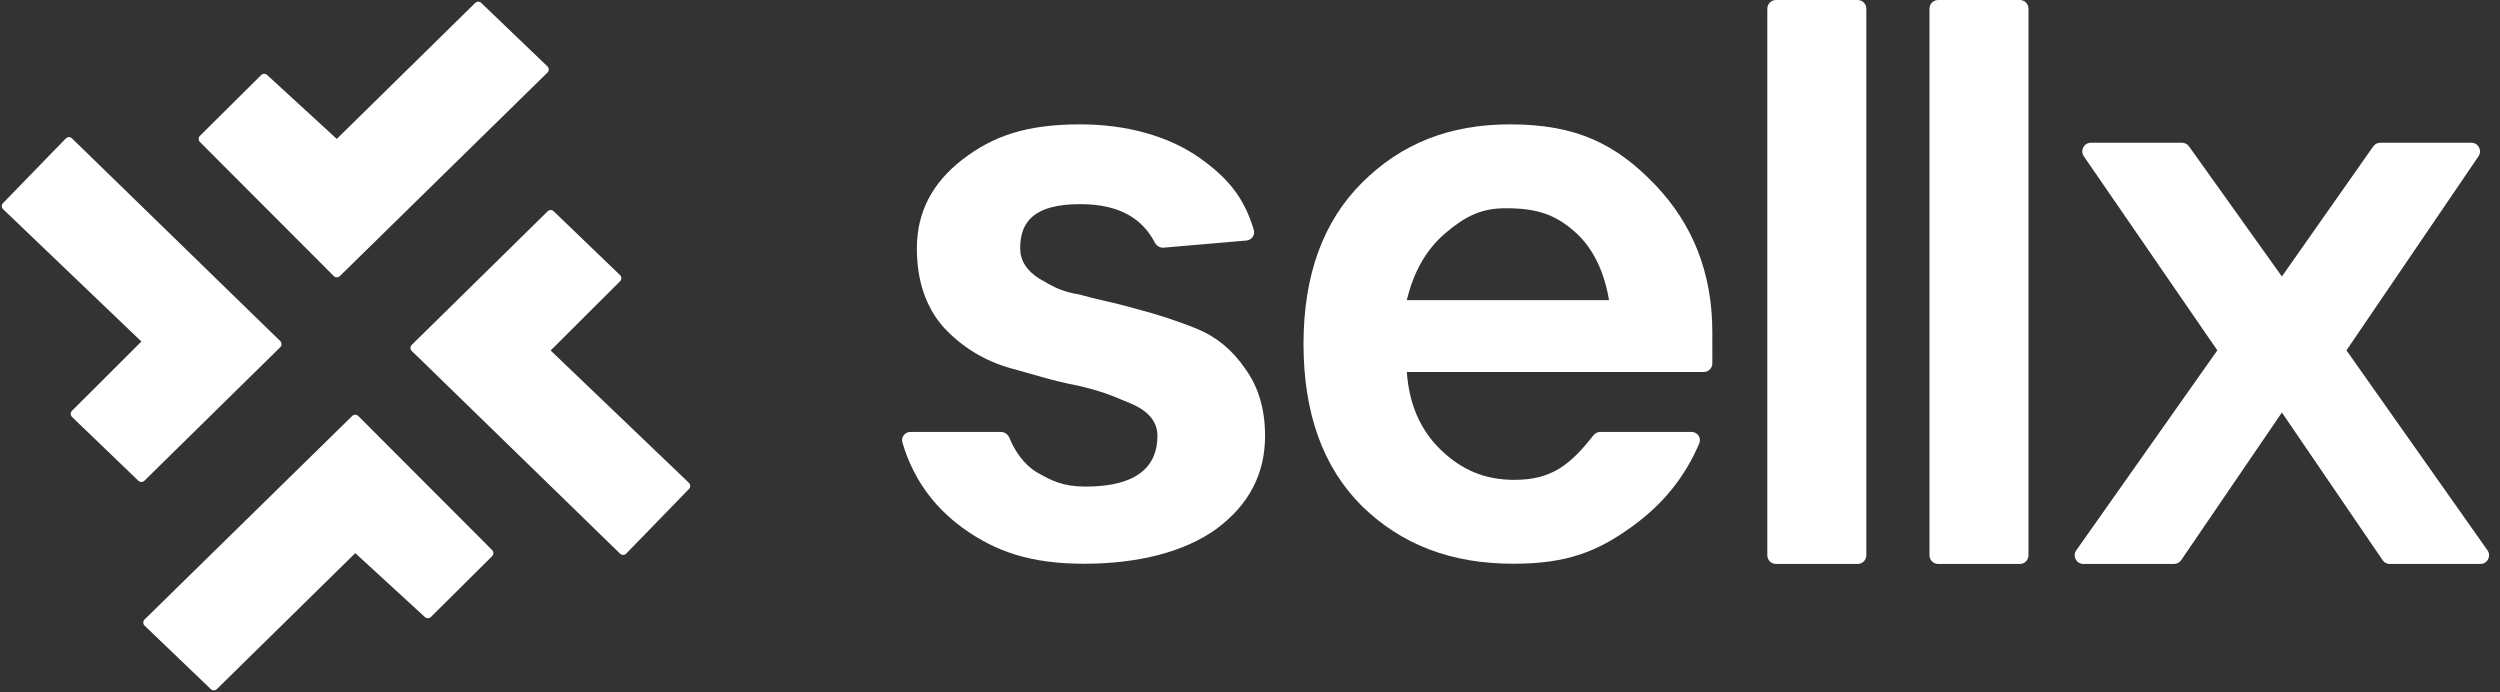
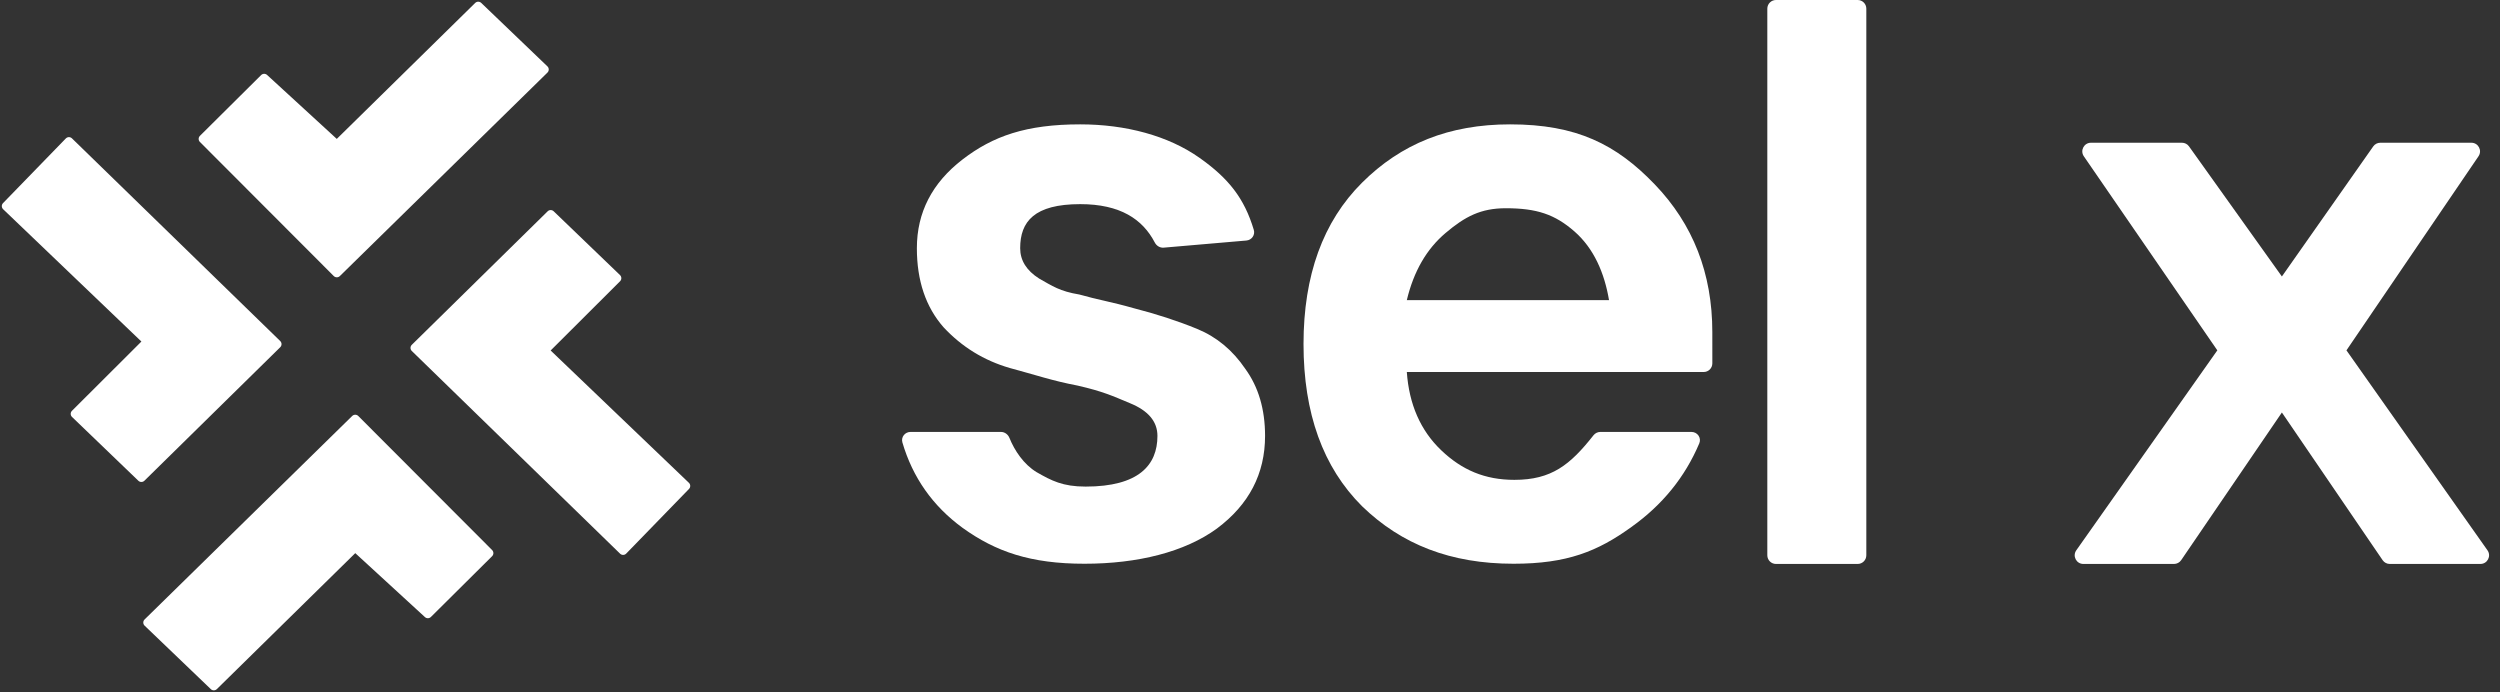
<svg xmlns="http://www.w3.org/2000/svg" width="578" height="160" viewBox="0 0 578 160" fill="none">
  <rect x="0" y="0" width="578" height="160" fill="#333333" stroke="none" />
  <path fill-rule="evenodd" clip-rule="evenodd" d="M46.221 32.824C45.83 32.433 45.831 31.798 46.224 31.408L60.374 17.358C60.753 16.981 61.361 16.969 61.755 17.331L77.863 32.115L109.865 0.68C110.25 0.301 110.867 0.297 111.257 0.671L126.564 15.344C126.972 15.734 126.975 16.384 126.572 16.78L78.571 63.828C78.179 64.212 77.551 64.208 77.163 63.82L46.221 32.824ZM95.212 81.151C94.81 80.759 94.809 80.114 95.209 79.721L126.615 48.855C127.001 48.475 127.619 48.472 128.01 48.847L143.347 63.598C143.751 63.986 143.757 64.631 143.36 65.026L127.309 81.036L159.272 111.624C159.673 112.008 159.685 112.645 159.298 113.043L144.78 127.991C144.395 128.388 143.761 128.397 143.365 128.011L95.212 81.151ZM113.779 127.176C114.17 127.567 114.169 128.202 113.776 128.592L99.626 142.642C99.247 143.019 98.639 143.031 98.245 142.669L82.137 127.885L50.136 159.32C49.75 159.699 49.133 159.703 48.743 159.329L33.436 144.657C33.029 144.266 33.025 143.616 33.428 143.22L81.429 96.172C81.821 95.788 82.449 95.792 82.837 96.18L113.779 127.176ZM64.788 78.849C65.19 79.241 65.191 79.886 64.791 80.279L33.385 111.145C32.998 111.524 32.381 111.528 31.991 111.153L16.653 96.402C16.249 96.014 16.243 95.369 16.64 94.974L32.691 78.964L0.728 48.376C0.327 47.992 0.315 47.355 0.702 46.957L15.22 32.009C15.605 31.612 16.239 31.603 16.635 31.989L64.788 78.849Z" fill="white" />
  <path d="M250.739 130.336C238.267 130.336 230.225 127.565 222.529 122.024C215.642 116.978 211.01 110.401 208.634 102.291C208.273 101.058 209.226 99.861 210.512 99.861H231.418C232.288 99.861 233.05 100.427 233.376 101.233C234.578 104.203 236.684 107.354 239.668 109.165C243.118 111.135 245.692 112.5 251 112.5C263.247 112.5 267.6 107.556 267.6 100.784C267.6 97.459 265.477 94.935 261.23 93.211C257.117 91.487 255 90.5 249.147 89.148C243.309 88.04 239.447 86.685 233.476 85.085C227.505 83.361 222.397 80.221 218.151 75.665C214.037 70.986 211.981 64.891 211.981 57.38C211.981 49.13 215.497 42.296 222.529 36.878C229.562 31.46 237.271 28.752 249.744 28.752C260.174 28.752 270.059 31.337 277.357 36.509C284.004 41.219 287.675 45.777 289.881 53.159C290.232 54.333 289.387 55.505 288.166 55.61L269.046 57.256C268.188 57.33 267.389 56.84 266.991 56.076C264.169 50.661 258.975 47.197 249.744 47.197C239.129 47.197 235.865 51.223 235.865 57.38C235.865 60.212 237.324 62.551 240.243 64.398C243.295 66.122 245.034 67.353 249.545 68.092C253.969 69.35 256.857 69.755 262.031 71.232C267.339 72.587 272.248 74.187 276.76 76.034C281.271 77.881 284.987 80.96 287.906 85.269C290.958 89.456 292.483 94.627 292.483 100.784C292.483 109.526 288.768 116.668 281.338 122.209C273.907 127.627 263.027 130.336 250.739 130.336Z" fill="white" />
  <path d="M349.927 130.336C335.402 130.336 324.062 125.903 314.907 117.038C305.884 108.049 301.373 95.551 301.373 79.544C301.373 63.66 305.884 51.223 314.907 42.234C323.93 33.246 335.004 28.752 349.131 28.752C364.523 28.752 373.664 33.369 382.554 42.604C391.444 51.839 395.889 63.229 395.889 76.773L395.893 84.007C395.894 85.112 394.998 86.008 393.893 86.008H325.257C325.787 93.519 328.441 99.553 333.218 104.109C337.995 108.665 343.297 110.942 350.126 110.942C358.699 110.942 363.002 107.507 368.415 100.636C368.798 100.15 369.383 99.861 370.002 99.861H391.068C392.449 99.861 393.413 101.227 392.875 102.499C389.579 110.293 384.348 116.74 377.18 121.84C369.351 127.504 362.267 130.336 349.927 130.336ZM325.257 69.385H372.005C370.944 63.105 368.511 57.44 364 53.5C359.489 49.56 355.296 48.145 348.131 48.145C342.364 48.145 338.725 50.053 334.213 53.87C329.834 57.565 326.849 62.736 325.257 69.385Z" fill="white" />
  <path d="M410.604 130.385C409.5 130.385 408.604 129.489 408.604 128.385V2C408.604 0.895 409.5 0 410.604 0H429.493C430.598 0 431.493 0.895 431.493 2V128.385C431.493 129.489 430.598 130.385 429.493 130.385H410.604Z" fill="white" />
-   <path d="M448.098 130.385C446.993 130.385 446.098 129.489 446.098 128.385V2C446.098 0.895 446.993 0 448.098 0H466.986C468.091 0 468.986 0.895 468.986 2V128.385C468.986 129.489 468.091 130.385 466.986 130.385H448.098Z" fill="white" />
  <path d="M481.672 130.385C480.051 130.385 479.103 128.557 480.038 127.232L512.645 81L481.781 36.133C480.868 34.806 481.818 33 483.429 33H504.47C505.116 33 505.723 33.312 506.098 33.838L527.572 63.921L548.69 33.851C549.064 33.317 549.675 33 550.327 33H571.382C572.988 33 573.939 34.797 573.035 36.125L542.5 81L575.107 127.232C576.041 128.557 575.094 130.385 573.472 130.385H552.513C551.852 130.385 551.233 130.058 550.861 129.512L527.572 95.368L504.284 129.512C503.911 130.058 503.293 130.385 502.632 130.385H481.672Z" fill="white" />
</svg>